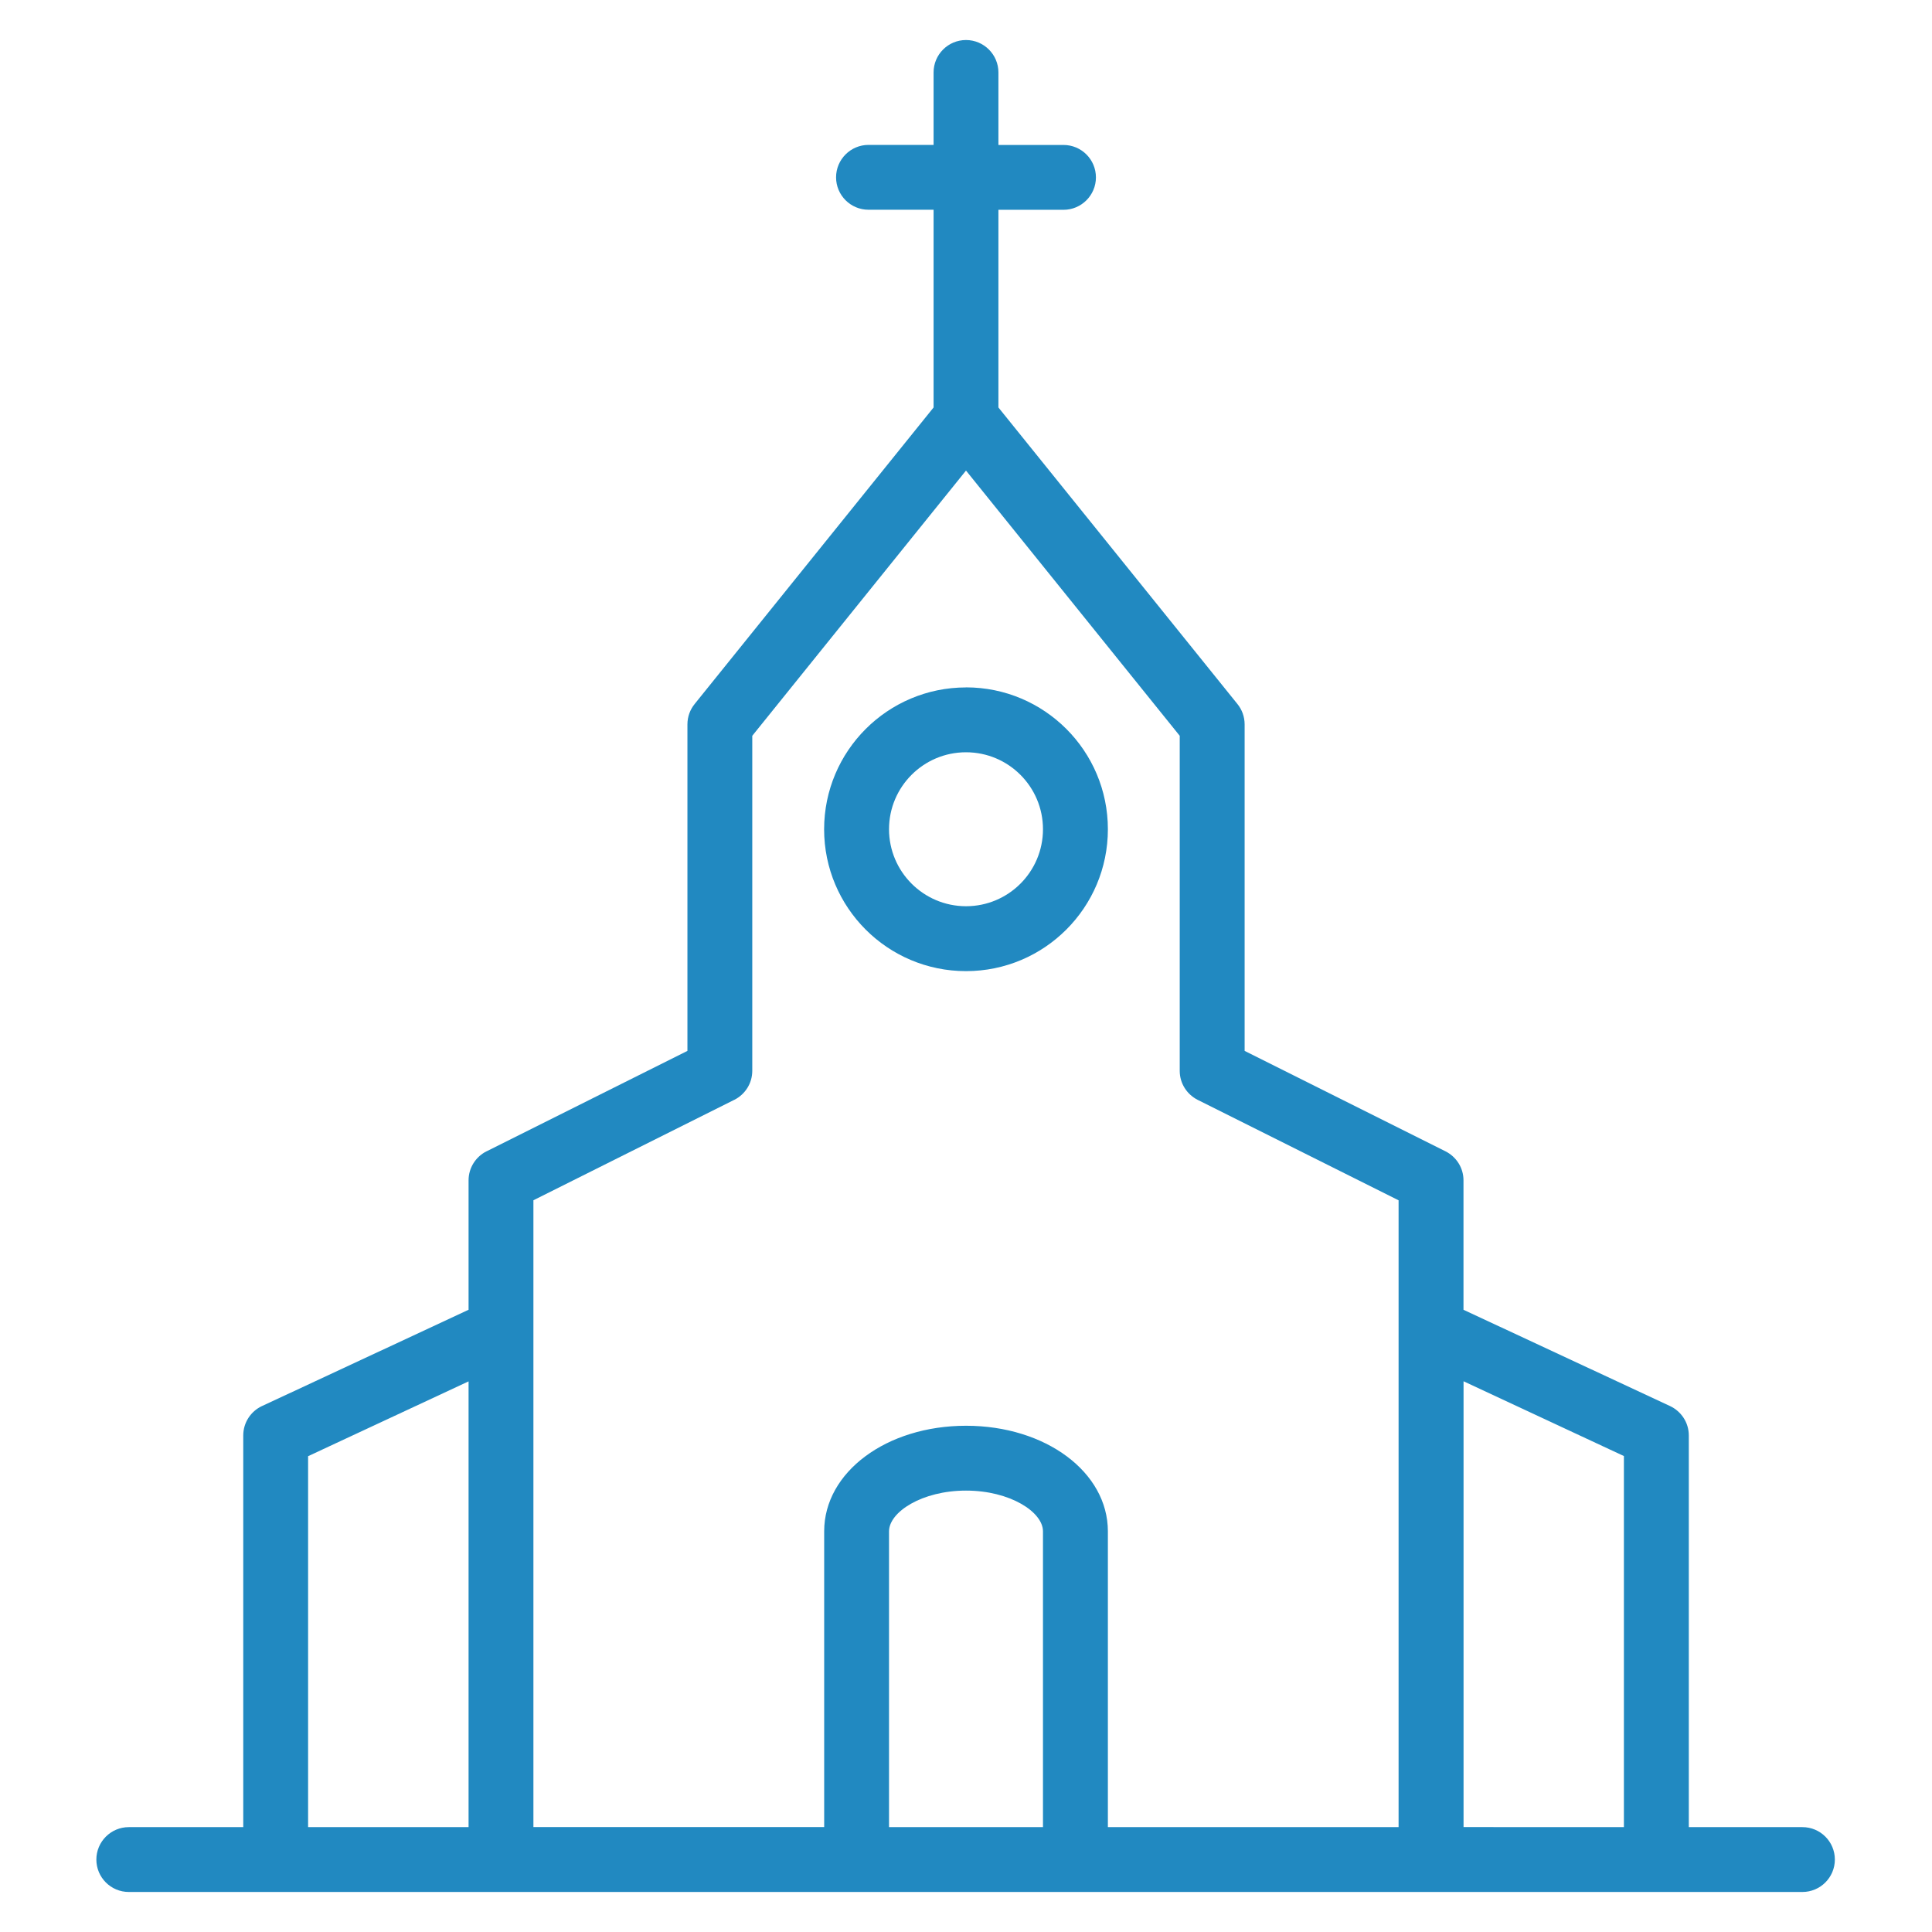
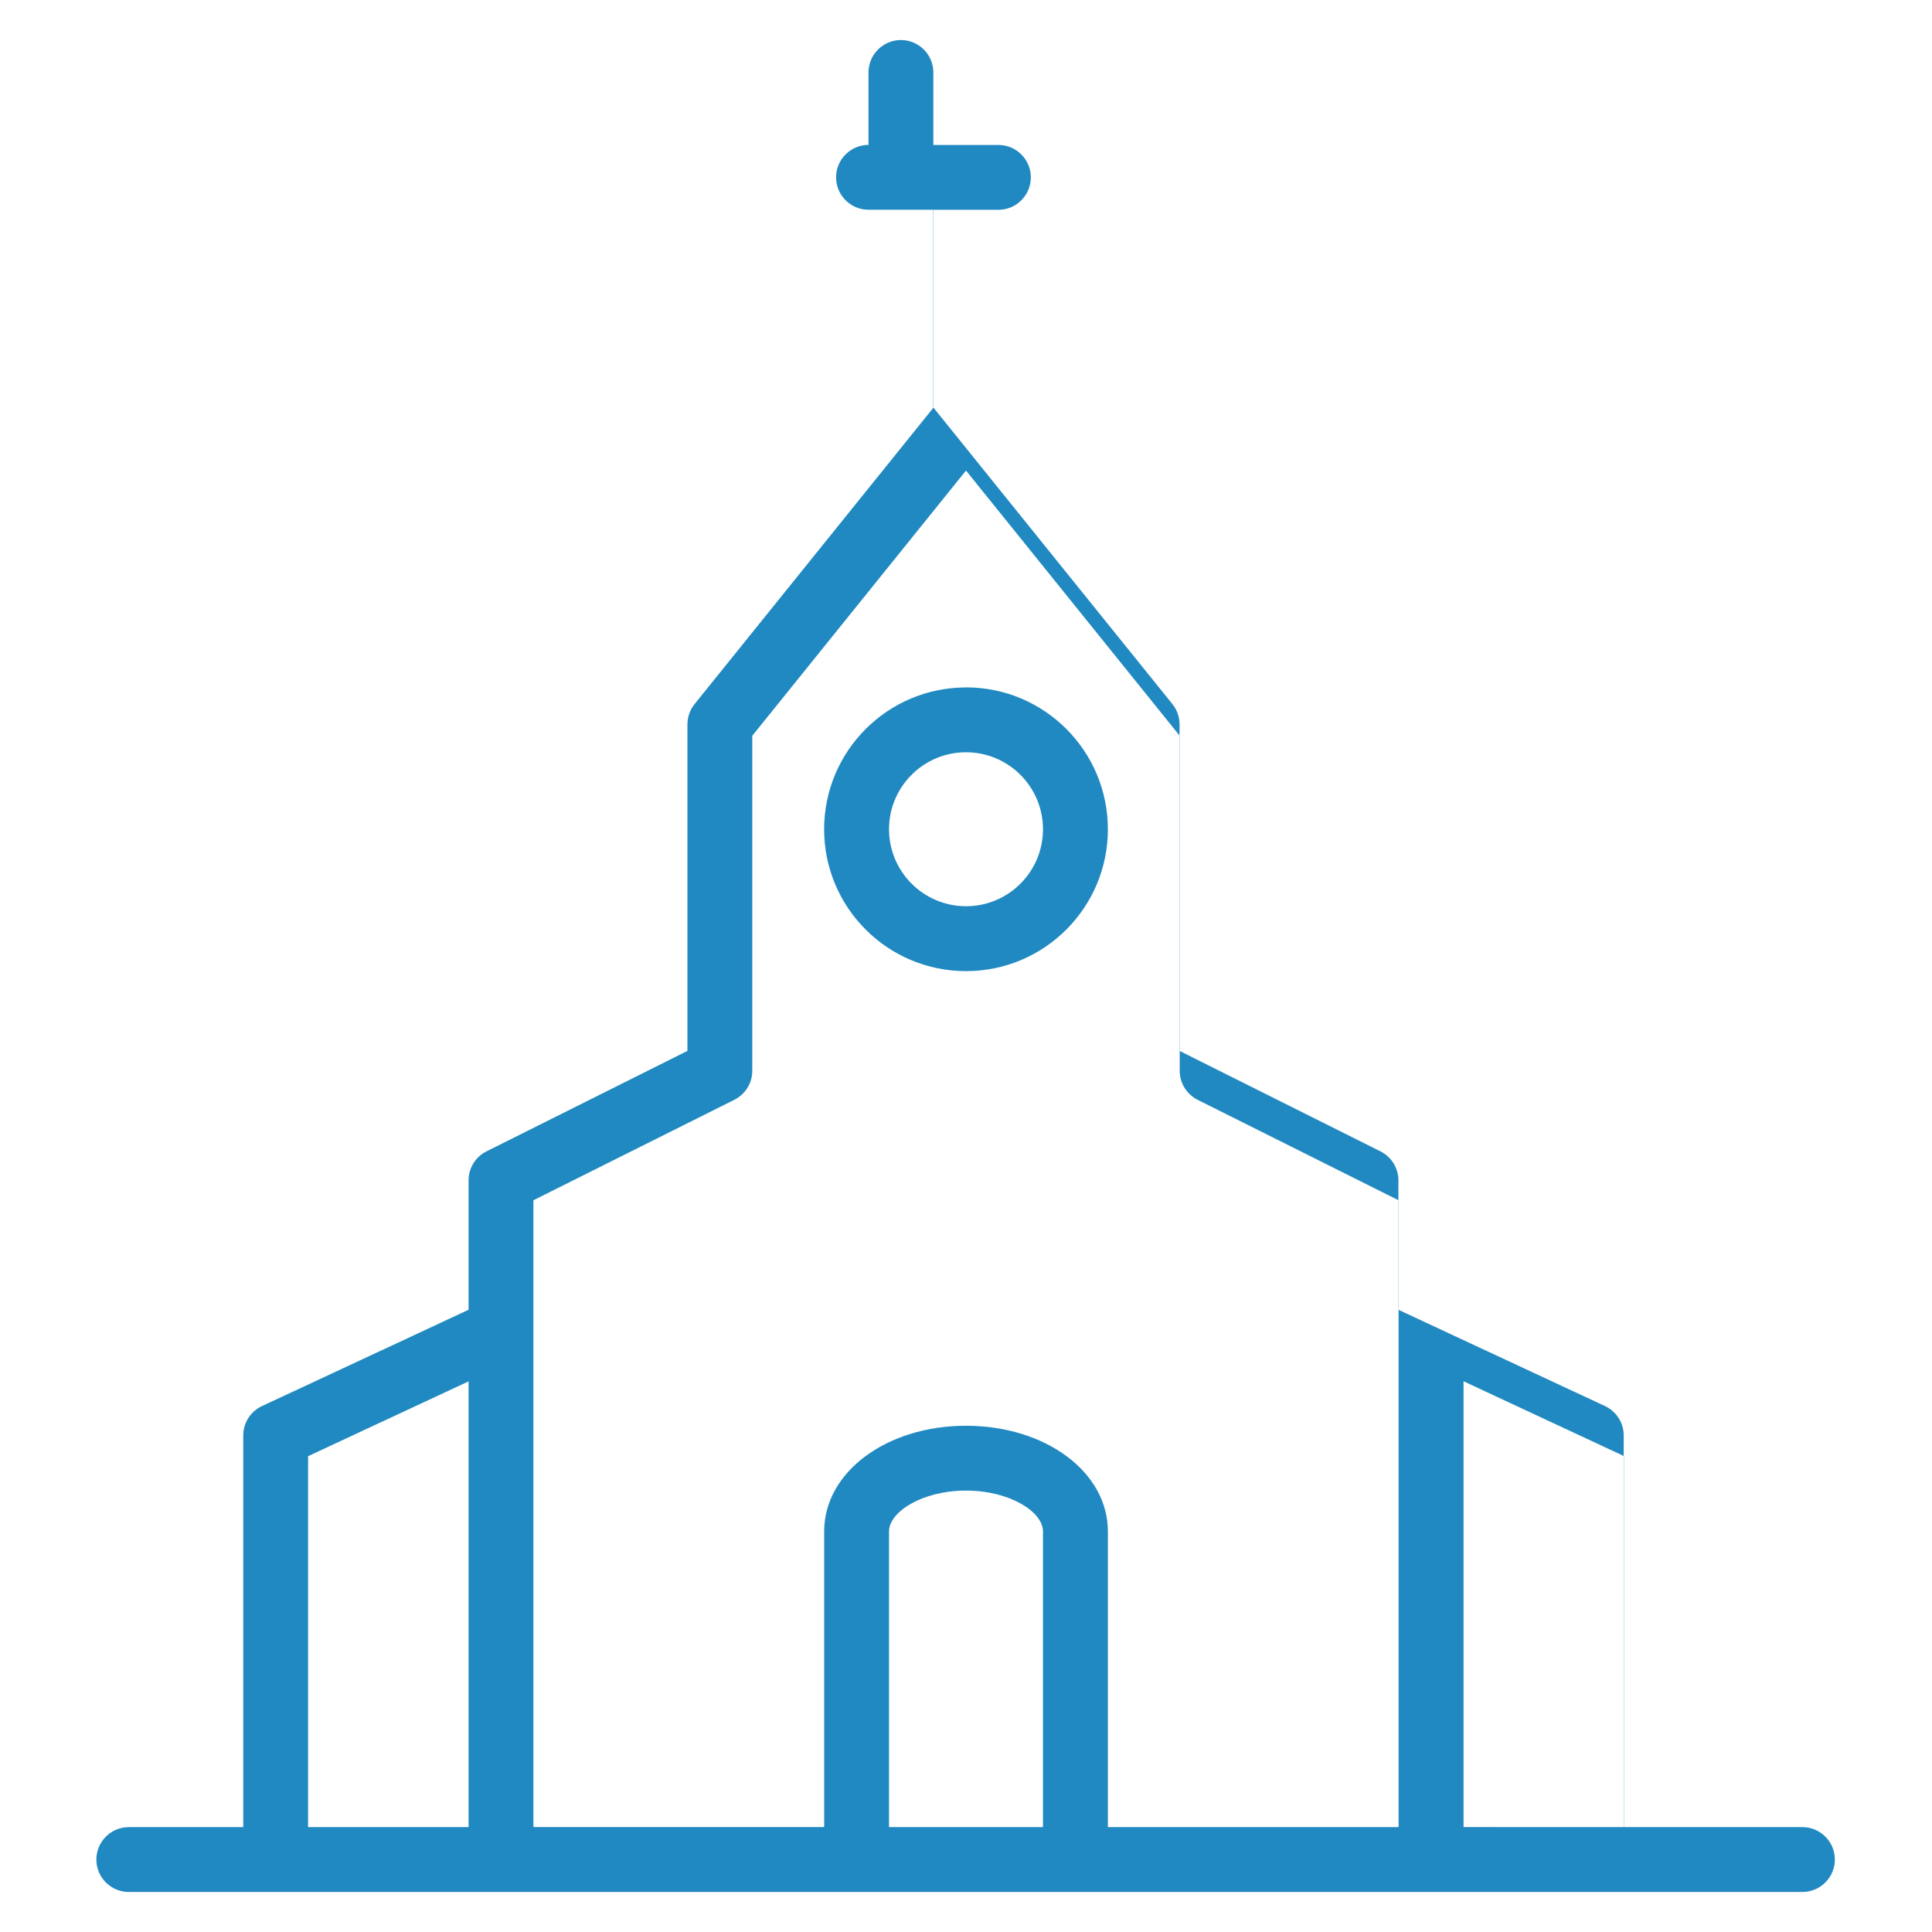
<svg xmlns="http://www.w3.org/2000/svg" id="SvgjsSvg1021" width="288" height="288" version="1.1">
  <defs id="SvgjsDefs1022" />
  <g id="SvgjsG1023">
    <svg viewBox="0 0 32 32" width="288" height="288">
-       <path d="M16 11.385c0 0 0 0 0 0 1.298 0 2.35 1.052 2.35 2.35s-1.052 2.35-2.35 2.35c-1.298 0-2.35-1.052-2.35-2.35 0-0 0-0 0-0v0c0.001-1.297 1.052-2.348 2.349-2.349h0zM16 15.010c0 0 0 0 0 0 0.704 0 1.275-0.571 1.275-1.275s-0.571-1.275-1.275-1.275c-0.704 0-1.275 0.571-1.275 1.275 0 0 0 0 0 0v-0c0.001 0.704 0.571 1.274 1.275 1.275h0zM29.854 30.263c0.297 0 0.537 0.241 0.537 0.537s-0.241 0.537-0.537 0.537v0h-27.708c-0.004 0-0.009 0-0.013 0-0.297 0-0.537-0.241-0.537-0.537s0.241-0.537 0.537-0.537c0.005 0 0.009 0 0.014 0h1.882v-6.487c0-0.214 0.125-0.399 0.307-0.486l0.003-0.001 3.422-1.595v-2.144c0-0.209 0.12-0.39 0.294-0.479l0.003-0.001 3.328-1.664v-5.408c0-0.128 0.045-0.246 0.12-0.338l-0.001 0.001 3.958-4.912v-3.275h-1.078c-0.297 0-0.537-0.241-0.537-0.537s0.241-0.537 0.537-0.537v0h1.078v-1.2c0-0.297 0.241-0.537 0.537-0.537s0.537 0.241 0.537 0.537v0 1.201h1.078c0.297 0 0.537 0.241 0.537 0.537s-0.241 0.537-0.537 0.537v0h-1.078v3.274l3.959 4.912c0.074 0.091 0.119 0.209 0.119 0.337v5.408l3.328 1.664c0.177 0.090 0.297 0.271 0.297 0.48v2.144l3.422 1.595c0.185 0.088 0.31 0.273 0.31 0.487 0 0 0 0 0 0v0 6.487zM26.897 30.263v-6.146l-2.656-1.239v7.384zM7.761 30.263v0-7.383l-2.658 1.239v6.144zM14.725 30.263h2.55v-4.899c0-0.32-0.544-0.675-1.275-0.675s-1.275 0.356-1.275 0.675v4.899zM23.165 30.263v0-10.382l-3.328-1.664c-0.177-0.090-0.297-0.271-0.297-0.48v-5.55l-3.54-4.393-3.54 4.393v5.549c-0 0.209-0.12 0.39-0.294 0.479l-0.003 0.001-3.328 1.664v10.382h4.816v-4.899c0-0.98 1.032-1.748 2.35-1.748s2.349 0.768 2.349 1.749v4.899z" fill="#2189c1" class="color000 svgShape" />
+       <path d="M16 11.385c0 0 0 0 0 0 1.298 0 2.35 1.052 2.35 2.35s-1.052 2.35-2.35 2.35c-1.298 0-2.35-1.052-2.35-2.35 0-0 0-0 0-0v0c0.001-1.297 1.052-2.348 2.349-2.349h0zM16 15.010c0 0 0 0 0 0 0.704 0 1.275-0.571 1.275-1.275s-0.571-1.275-1.275-1.275c-0.704 0-1.275 0.571-1.275 1.275 0 0 0 0 0 0v-0c0.001 0.704 0.571 1.274 1.275 1.275h0zM29.854 30.263c0.297 0 0.537 0.241 0.537 0.537s-0.241 0.537-0.537 0.537v0h-27.708c-0.004 0-0.009 0-0.013 0-0.297 0-0.537-0.241-0.537-0.537s0.241-0.537 0.537-0.537c0.005 0 0.009 0 0.014 0h1.882v-6.487c0-0.214 0.125-0.399 0.307-0.486l0.003-0.001 3.422-1.595v-2.144c0-0.209 0.12-0.39 0.294-0.479l0.003-0.001 3.328-1.664v-5.408c0-0.128 0.045-0.246 0.12-0.338l-0.001 0.001 3.958-4.912v-3.275h-1.078c-0.297 0-0.537-0.241-0.537-0.537s0.241-0.537 0.537-0.537v0v-1.2c0-0.297 0.241-0.537 0.537-0.537s0.537 0.241 0.537 0.537v0 1.201h1.078c0.297 0 0.537 0.241 0.537 0.537s-0.241 0.537-0.537 0.537v0h-1.078v3.274l3.959 4.912c0.074 0.091 0.119 0.209 0.119 0.337v5.408l3.328 1.664c0.177 0.090 0.297 0.271 0.297 0.48v2.144l3.422 1.595c0.185 0.088 0.31 0.273 0.31 0.487 0 0 0 0 0 0v0 6.487zM26.897 30.263v-6.146l-2.656-1.239v7.384zM7.761 30.263v0-7.383l-2.658 1.239v6.144zM14.725 30.263h2.55v-4.899c0-0.32-0.544-0.675-1.275-0.675s-1.275 0.356-1.275 0.675v4.899zM23.165 30.263v0-10.382l-3.328-1.664c-0.177-0.090-0.297-0.271-0.297-0.48v-5.55l-3.54-4.393-3.54 4.393v5.549c-0 0.209-0.12 0.39-0.294 0.479l-0.003 0.001-3.328 1.664v10.382h4.816v-4.899c0-0.98 1.032-1.748 2.35-1.748s2.349 0.768 2.349 1.749v4.899z" fill="#2189c1" class="color000 svgShape" />
    </svg>
  </g>
</svg>